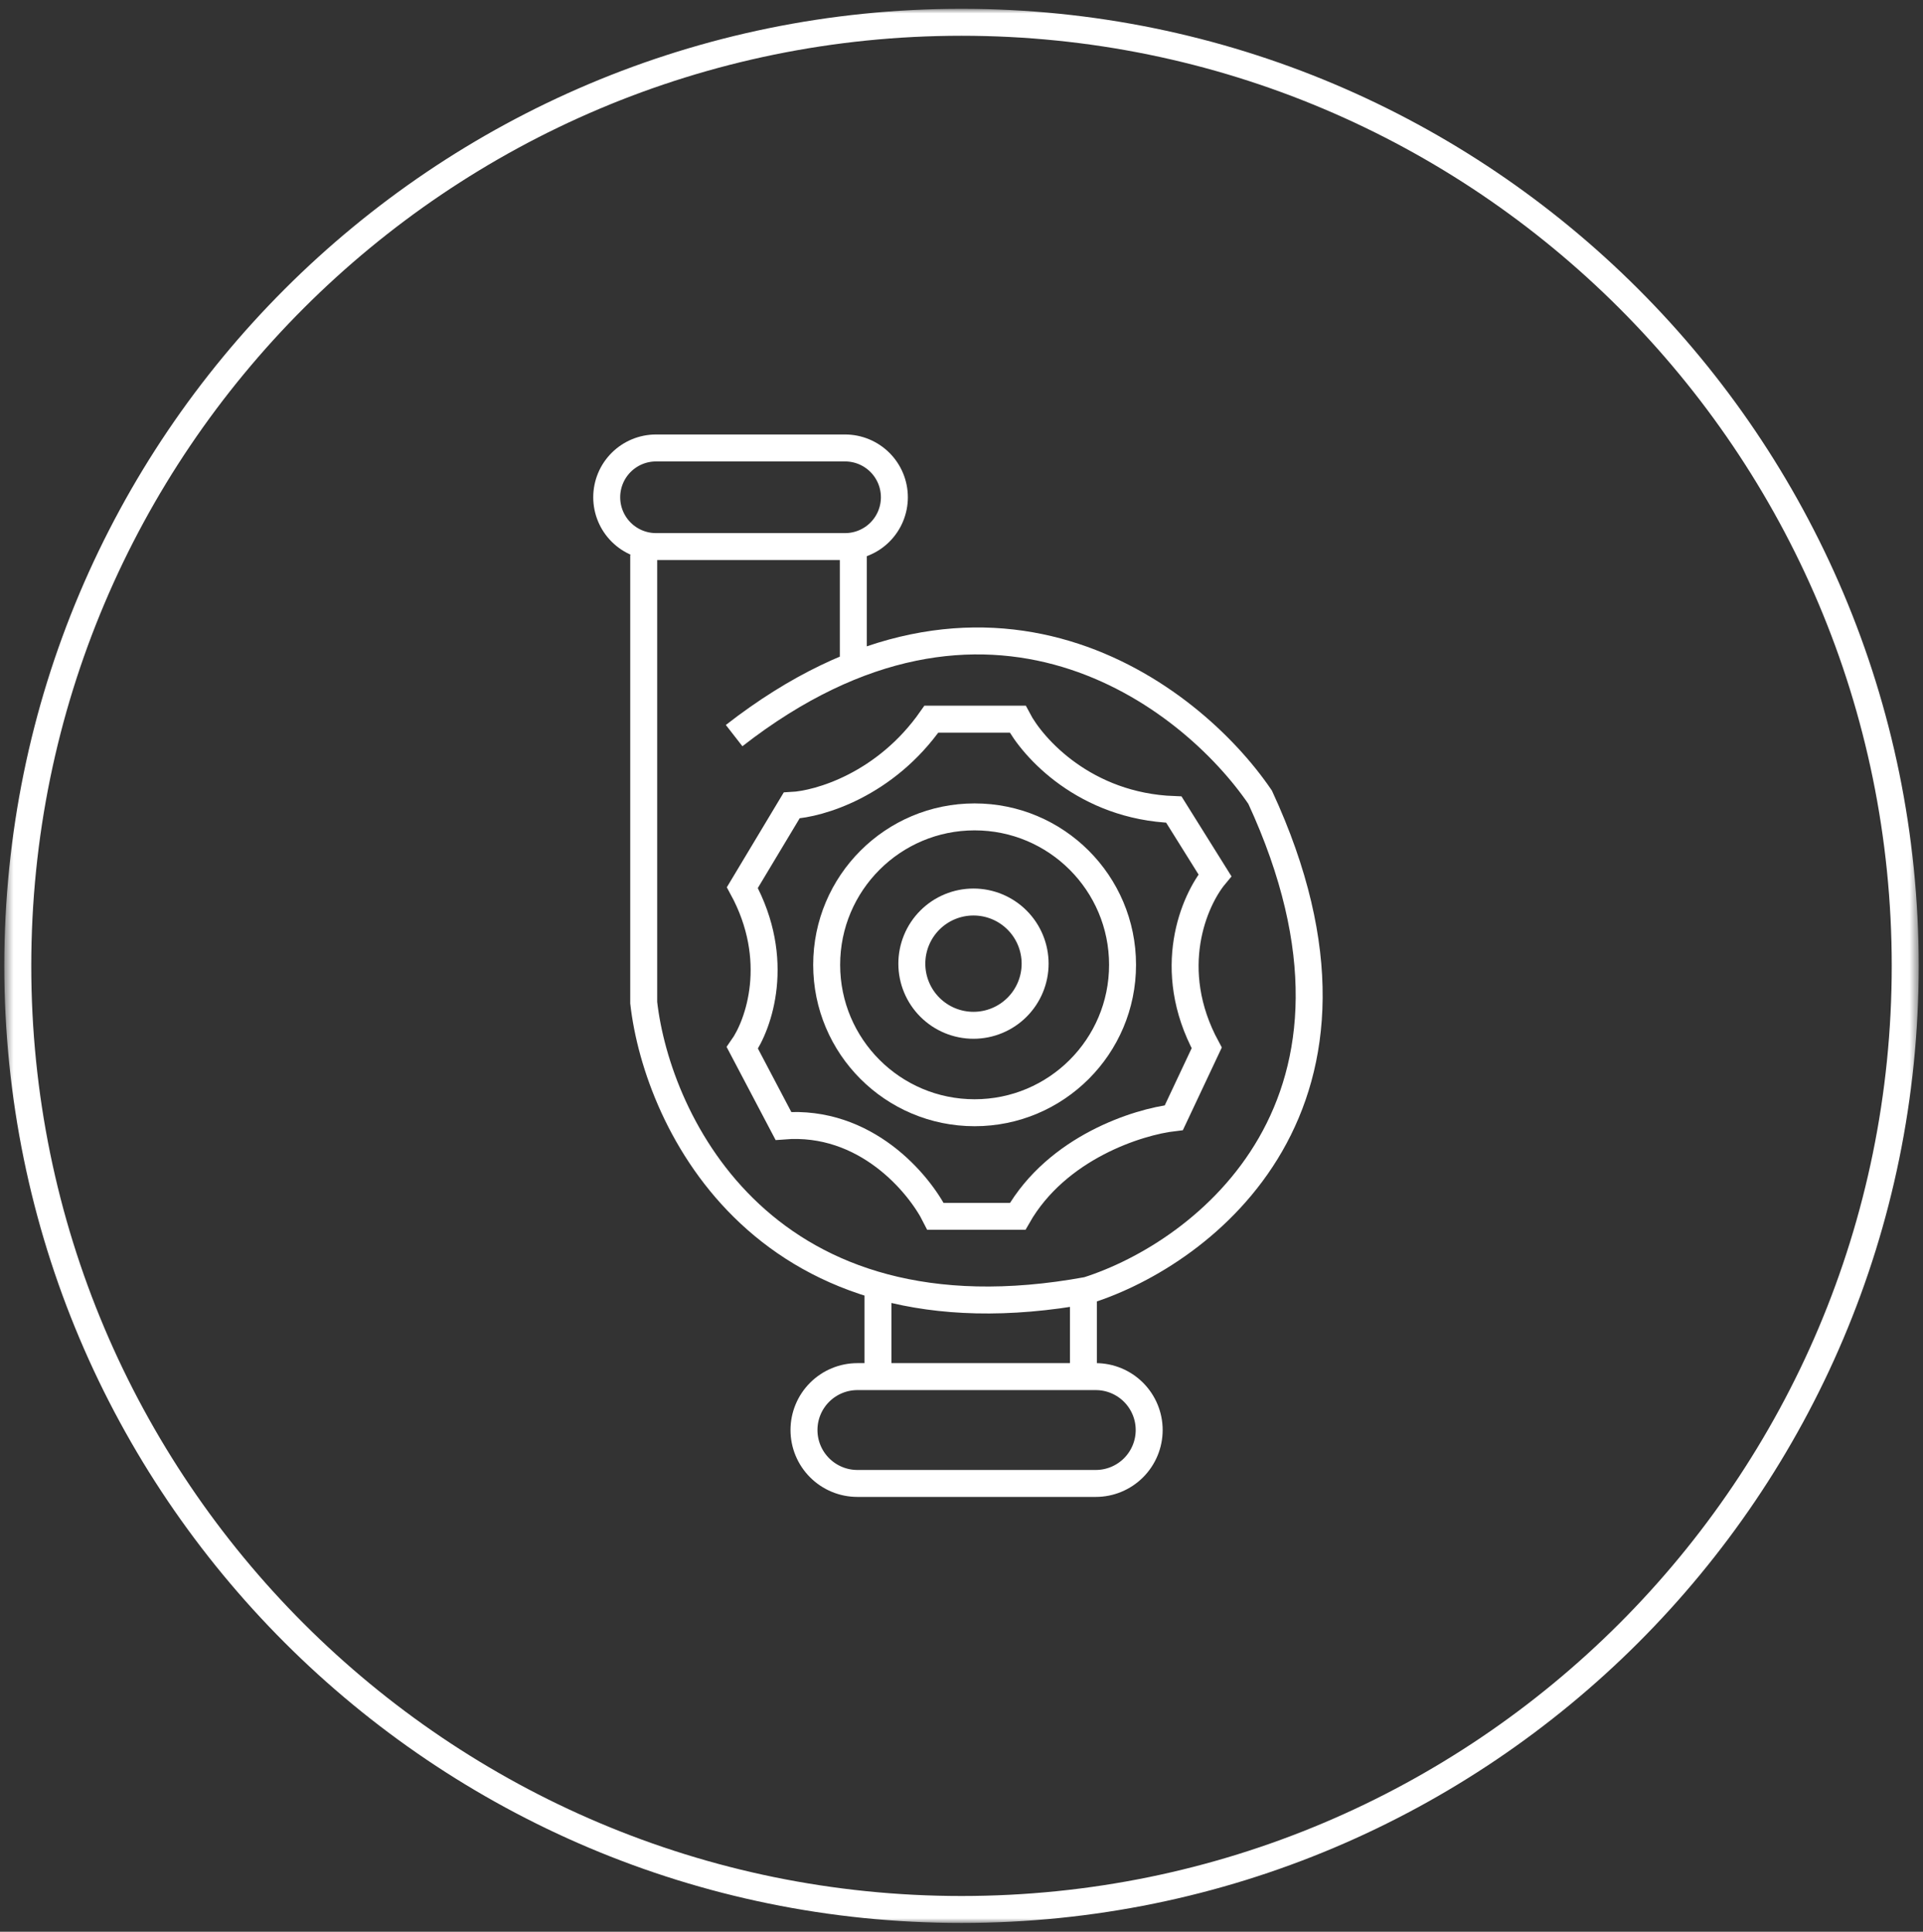
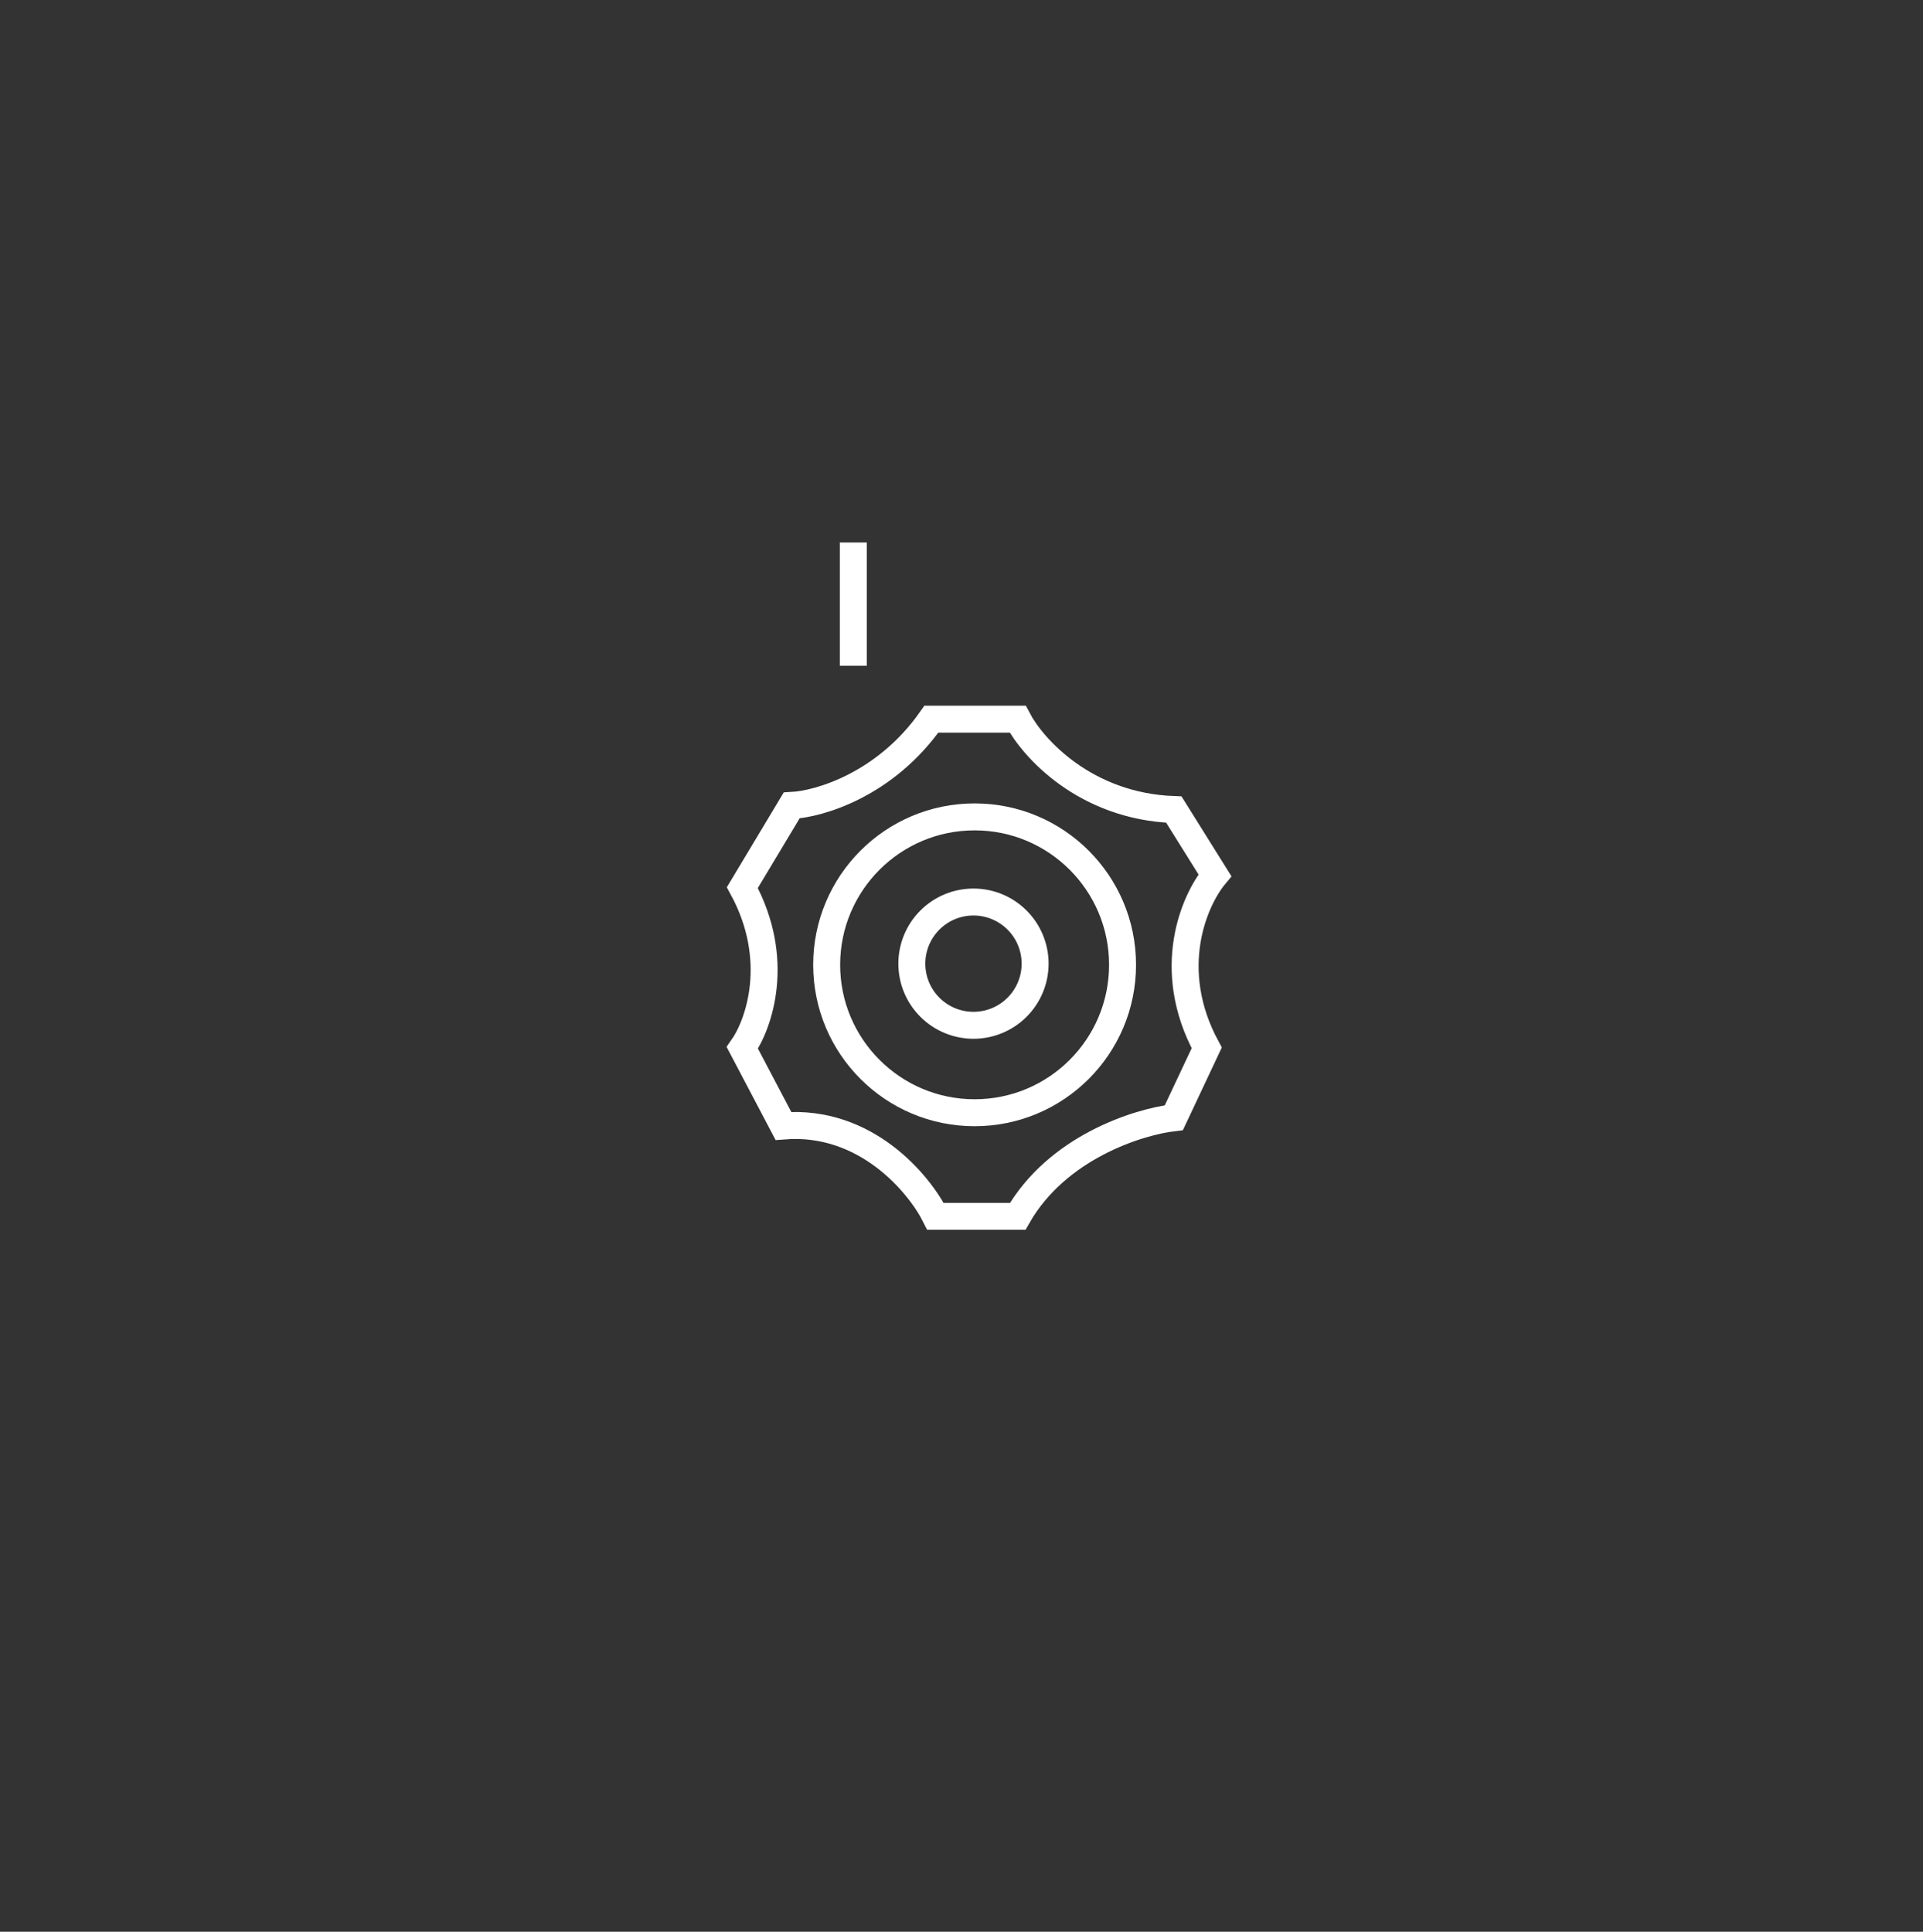
<svg xmlns="http://www.w3.org/2000/svg" width="214" height="215" viewBox="0 0 214 215" fill="none">
  <rect x="0" y="0" width="214" height="215" fill="#333333" stroke="none" />
  <mask id="mask0_210_94" style="mask-type:luminance" maskUnits="userSpaceOnUse" x="0" y="1" width="214" height="213">
    <path d="M0.5 1H213.5V214H0.5V1Z" fill="white" />
  </mask>
  <g mask="url(#mask0_210_94)">
-     <path d="M107 212.521C165.002 212.521 212.021 165.502 212.021 107.5C212.021 49.499 165.002 2.48 107 2.48C48.999 2.48 1.98 49.498 1.98 107.5C1.98 165.502 48.999 212.521 107 212.521Z" stroke="white" stroke-width="3" />
-     <path d="M71.635 61.749V111.597C73.159 125.013 85.172 150.195 121.025 143.61C133.983 139.494 155.965 122.756 140.233 88.731C132.458 77.298 109.867 59.92 81.696 81.871M120.569 143.61V153.671M97.702 143.152V153.67M94.043 49.857H73.006C71.55 49.857 70.154 50.436 69.125 51.465C68.096 52.494 67.518 53.89 67.518 55.345C67.518 56.801 68.096 58.197 69.125 59.226C70.154 60.255 71.55 60.833 73.006 60.833H94.043C95.498 60.833 96.894 60.255 97.923 59.226C98.952 58.197 99.531 56.801 99.531 55.345C99.531 53.89 98.952 52.494 97.923 51.465C96.894 50.436 95.498 49.857 94.043 49.857ZM121.941 153.214H95.416C94.635 153.214 93.862 153.368 93.141 153.667C92.419 153.966 91.764 154.404 91.212 154.956C90.66 155.508 90.222 156.163 89.923 156.884C89.624 157.606 89.471 158.379 89.471 159.159C89.471 159.94 89.624 160.713 89.923 161.434C90.222 162.156 90.66 162.811 91.212 163.363C91.764 163.915 92.419 164.353 93.141 164.652C93.862 164.951 94.635 165.104 95.416 165.104H121.941C123.517 165.104 125.029 164.478 126.144 163.363C127.259 162.248 127.886 160.736 127.886 159.159C127.886 157.583 127.259 156.071 126.144 154.956C125.029 153.841 123.517 153.214 121.941 153.214Z" stroke="white" stroke-width="3" />
    <path d="M94.959 60.377V74.097M103.648 80.041C98.526 87.358 91.148 89.492 88.099 89.645L82.611 98.791C87.001 106.84 84.441 114.035 82.611 116.627L87.184 125.316C96.331 124.584 102.276 131.718 104.106 135.377H113.252C117.642 127.694 126.667 124.859 130.63 124.401L134.289 116.627C129.533 107.847 132.917 100.163 135.203 97.419L130.63 90.102C120.753 89.736 114.929 83.242 113.252 80.041H103.648Z" stroke="white" stroke-width="3" />
    <path d="M108.46 123.845C117.552 123.845 124.923 116.474 124.923 107.382C124.923 98.289 117.552 90.918 108.46 90.918C99.367 90.918 91.996 98.289 91.996 107.382C91.996 116.474 99.367 123.845 108.46 123.845Z" stroke="white" stroke-width="3" />
    <path d="M108.333 114.113C110.152 114.113 111.897 113.39 113.183 112.103C114.47 110.817 115.193 109.072 115.193 107.253C115.193 105.433 114.47 103.688 113.183 102.402C111.897 101.115 110.152 100.393 108.333 100.393C106.513 100.393 104.768 101.115 103.482 102.402C102.195 103.688 101.473 105.433 101.473 107.253C101.473 109.072 102.195 110.817 103.482 112.103C104.768 113.39 106.513 114.113 108.333 114.113Z" stroke="white" stroke-width="3" />
  </g>
</svg>